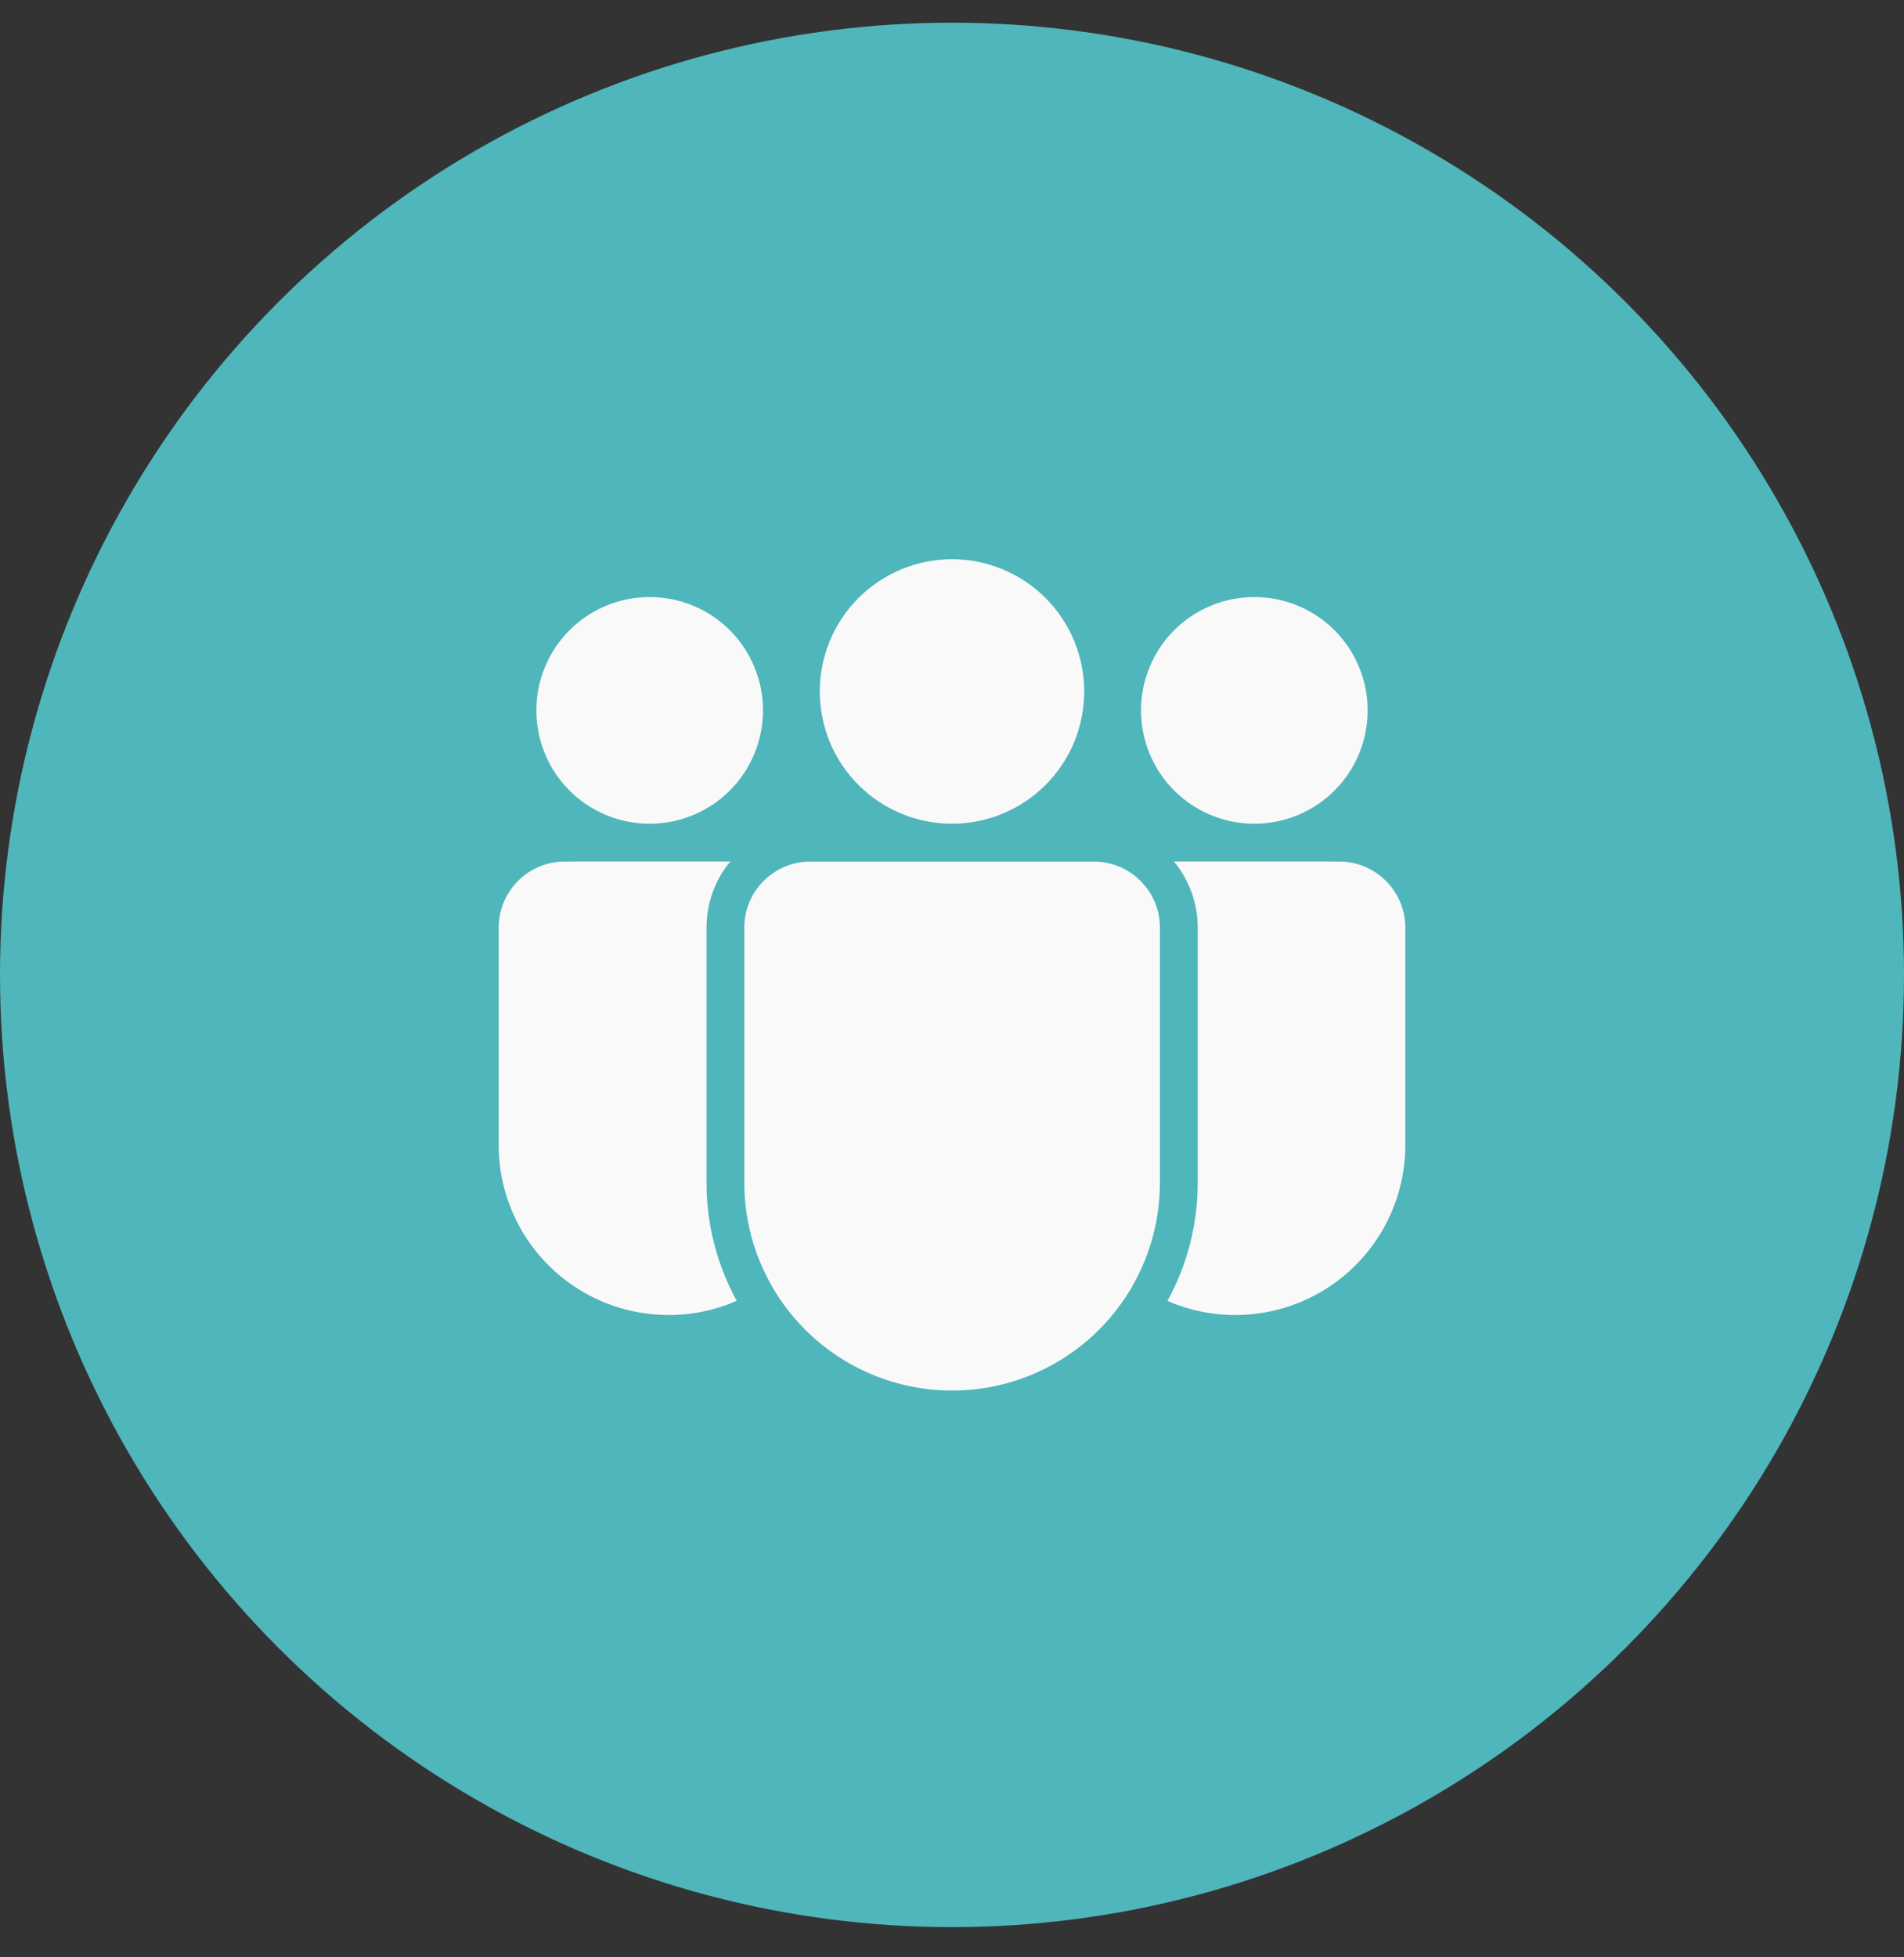
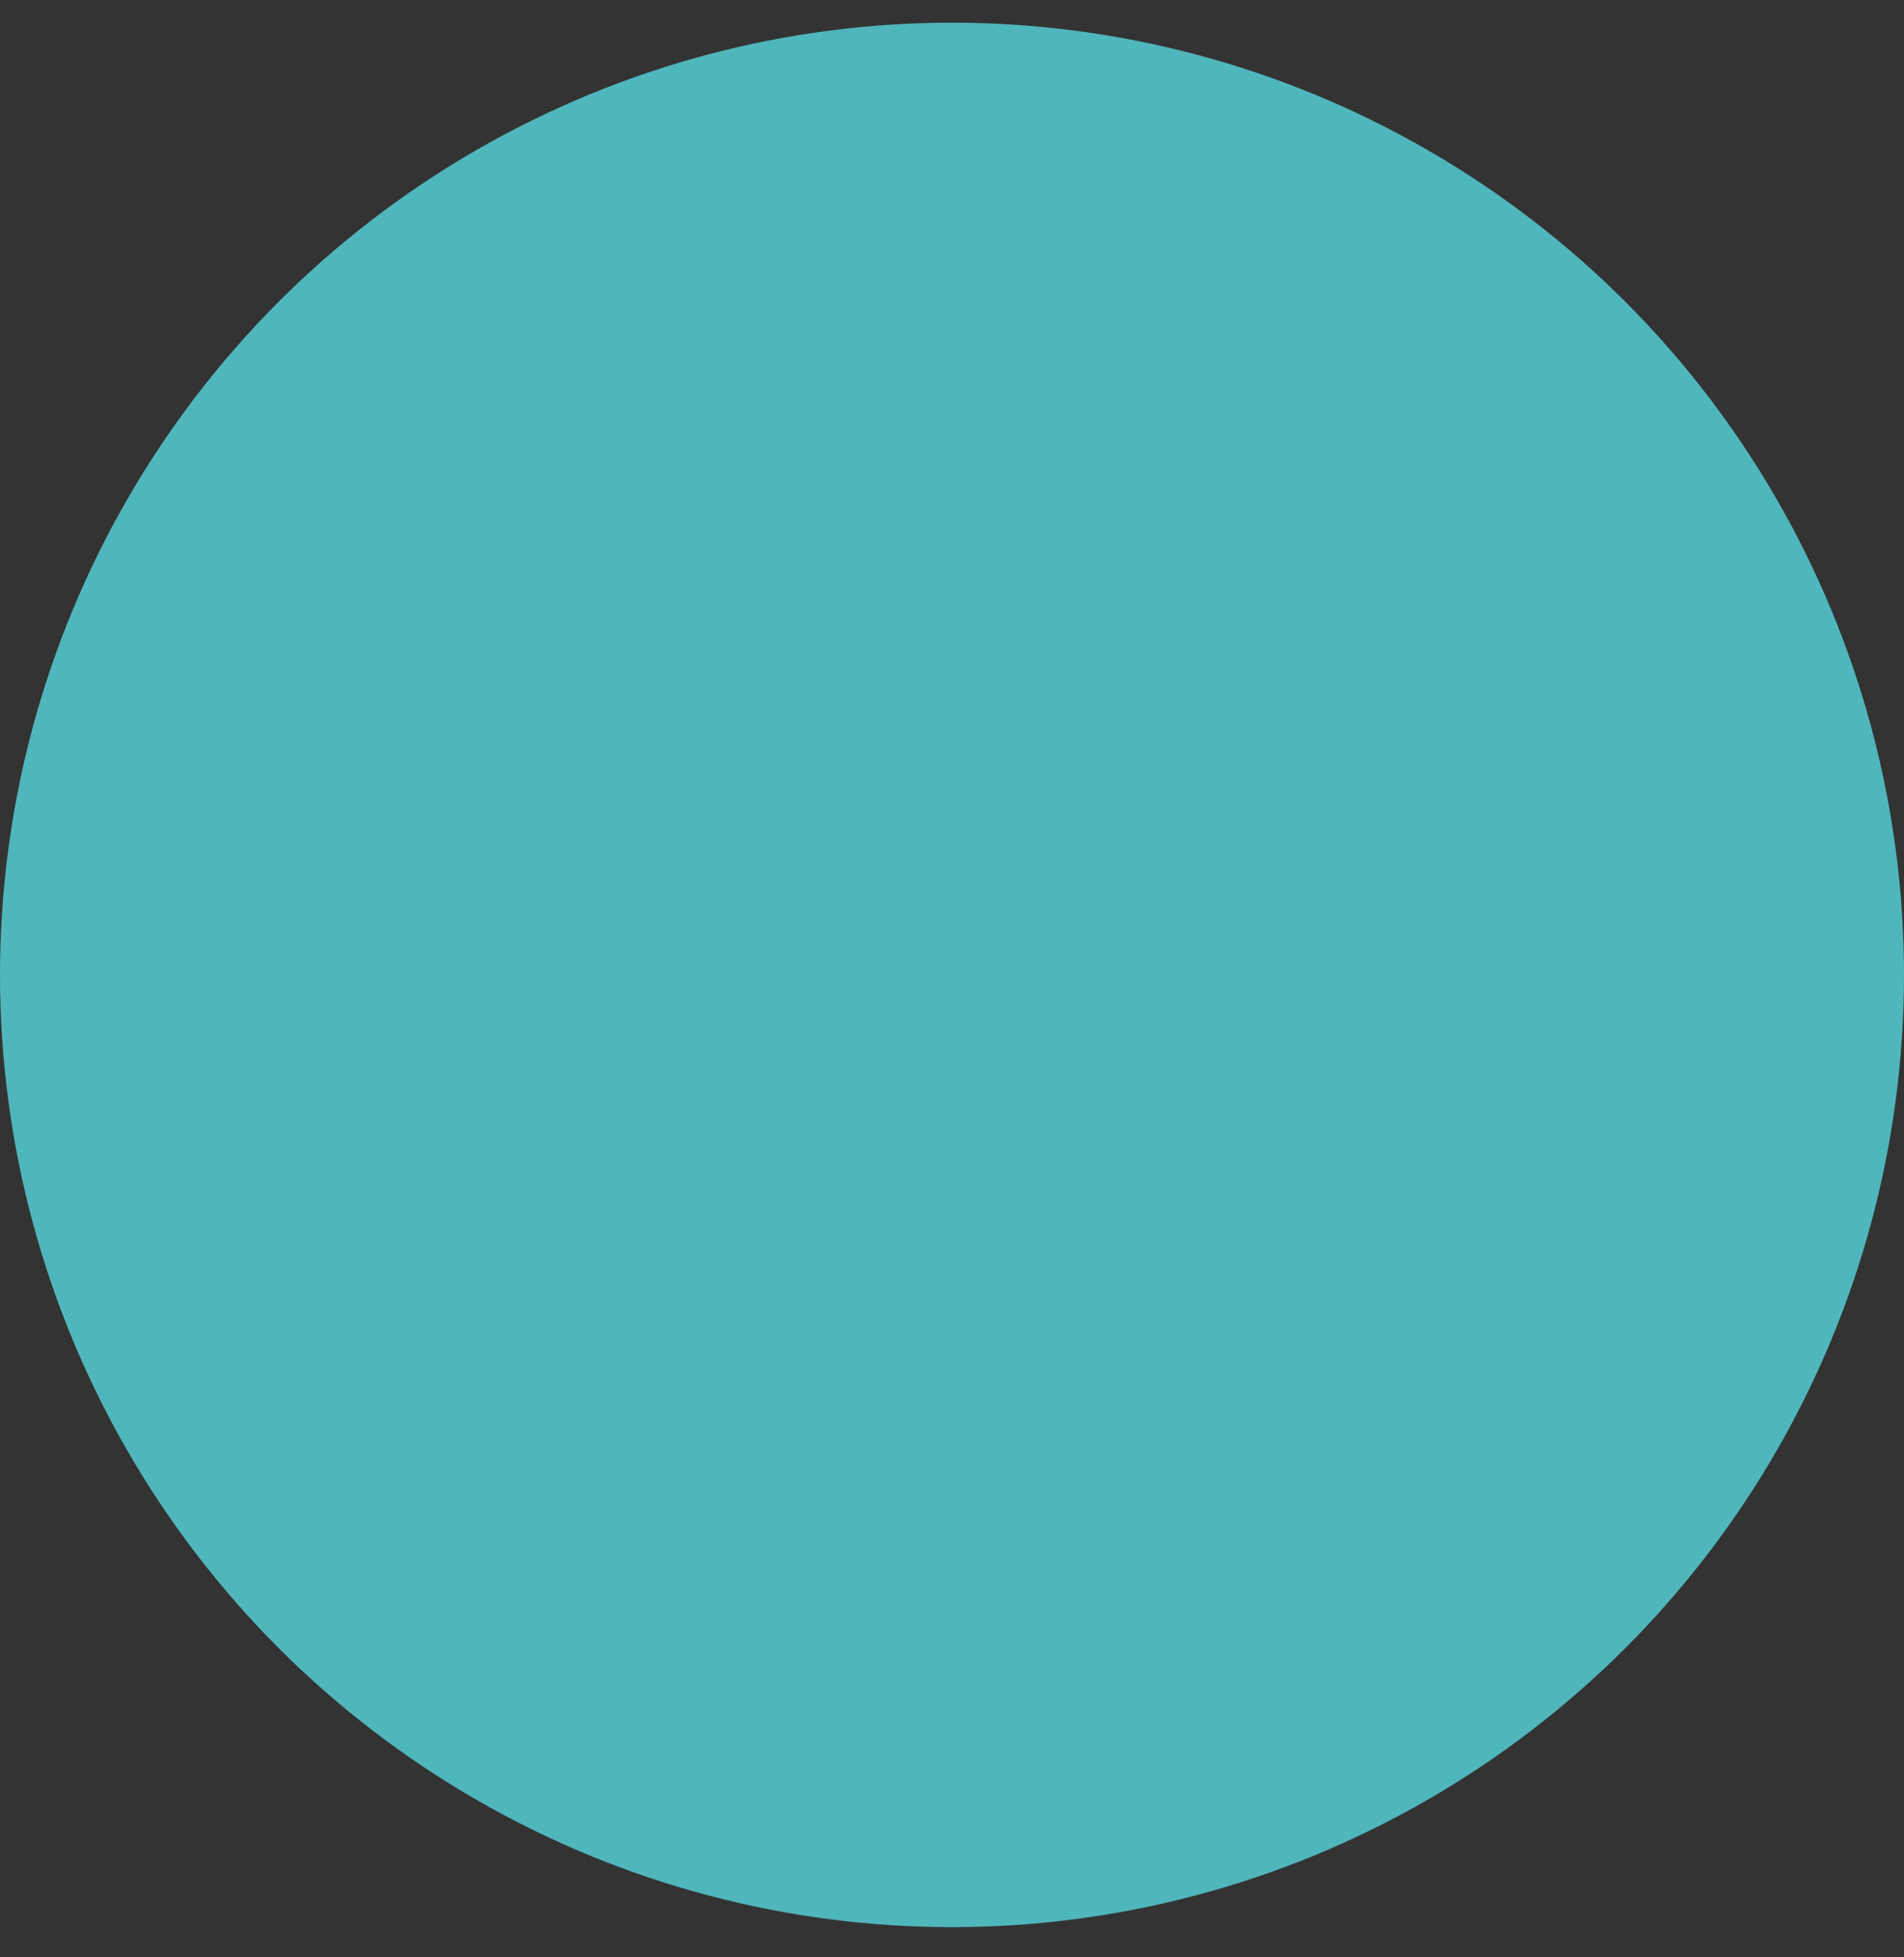
<svg xmlns="http://www.w3.org/2000/svg" width="36" height="37" viewBox="0 0 36 37" fill="none">
  <rect x="0" y="0" width="36" height="37" fill="#333333" stroke="none" />
  <circle cx="18" cy="18.429" r="18" fill="#4FB6BC" />
-   <path d="M20.681 16.286C21.371 16.286 21.931 16.846 21.931 17.536V22.356C21.931 23.398 21.517 24.398 20.781 25.135C20.044 25.872 19.044 26.286 18.002 26.286C16.96 26.286 15.961 25.872 15.224 25.135C14.487 24.398 14.073 23.398 14.073 22.356V17.536C14.073 16.846 14.632 16.286 15.323 16.286H20.681ZM10.679 16.286L13.809 16.284C13.551 16.594 13.396 16.977 13.365 17.379L13.358 17.536V22.356C13.358 23.166 13.566 23.927 13.929 24.59C13.44 24.804 12.905 24.892 12.373 24.847C11.841 24.802 11.328 24.626 10.882 24.333C10.435 24.041 10.068 23.641 9.815 23.172C9.561 22.702 9.428 22.176 9.429 21.642V17.536C9.429 17.372 9.461 17.209 9.524 17.057C9.587 16.905 9.679 16.768 9.795 16.652C9.911 16.535 10.049 16.443 10.201 16.381C10.352 16.318 10.514 16.286 10.679 16.286ZM22.196 16.284L25.321 16.286C26.011 16.286 26.571 16.846 26.571 17.536V21.643C26.572 22.177 26.439 22.702 26.185 23.172C25.932 23.641 25.565 24.04 25.119 24.333C24.672 24.625 24.16 24.802 23.628 24.847C23.097 24.892 22.562 24.804 22.073 24.591L22.113 24.518C22.419 23.937 22.606 23.283 22.64 22.589L22.646 22.356V17.536C22.646 17.06 22.477 16.624 22.196 16.284ZM18 10.571C18.328 10.571 18.653 10.636 18.957 10.762C19.26 10.887 19.536 11.072 19.768 11.304C20 11.536 20.184 11.811 20.31 12.115C20.435 12.418 20.5 12.743 20.5 13.071C20.5 13.4 20.435 13.725 20.31 14.028C20.184 14.331 20 14.607 19.768 14.839C19.536 15.071 19.26 15.255 18.957 15.381C18.653 15.507 18.328 15.571 18 15.571C17.337 15.571 16.701 15.308 16.232 14.839C15.763 14.37 15.5 13.735 15.5 13.071C15.5 12.408 15.763 11.773 16.232 11.304C16.701 10.835 17.337 10.571 18 10.571ZM23.716 11.286C23.998 11.286 24.276 11.341 24.537 11.449C24.796 11.556 25.033 11.714 25.232 11.913C25.431 12.112 25.588 12.348 25.696 12.608C25.804 12.868 25.859 13.147 25.859 13.429C25.859 13.71 25.804 13.989 25.696 14.249C25.588 14.509 25.431 14.745 25.232 14.944C25.033 15.143 24.796 15.301 24.537 15.408C24.276 15.516 23.998 15.571 23.716 15.571C23.148 15.571 22.603 15.346 22.201 14.944C21.799 14.542 21.574 13.997 21.574 13.429C21.574 12.86 21.799 12.315 22.201 11.913C22.603 11.511 23.148 11.286 23.716 11.286ZM12.284 11.286C12.565 11.286 12.844 11.341 13.104 11.449C13.364 11.556 13.6 11.714 13.799 11.913C13.998 12.112 14.156 12.348 14.263 12.608C14.371 12.868 14.426 13.147 14.426 13.429C14.426 13.71 14.371 13.989 14.263 14.249C14.156 14.509 13.998 14.745 13.799 14.944C13.6 15.143 13.364 15.301 13.104 15.408C12.844 15.516 12.565 15.571 12.284 15.571C11.715 15.571 11.17 15.346 10.768 14.944C10.367 14.542 10.141 13.997 10.141 13.429C10.141 12.86 10.367 12.315 10.768 11.913C11.17 11.511 11.715 11.286 12.284 11.286Z" fill="#F9F9F9" />
</svg>